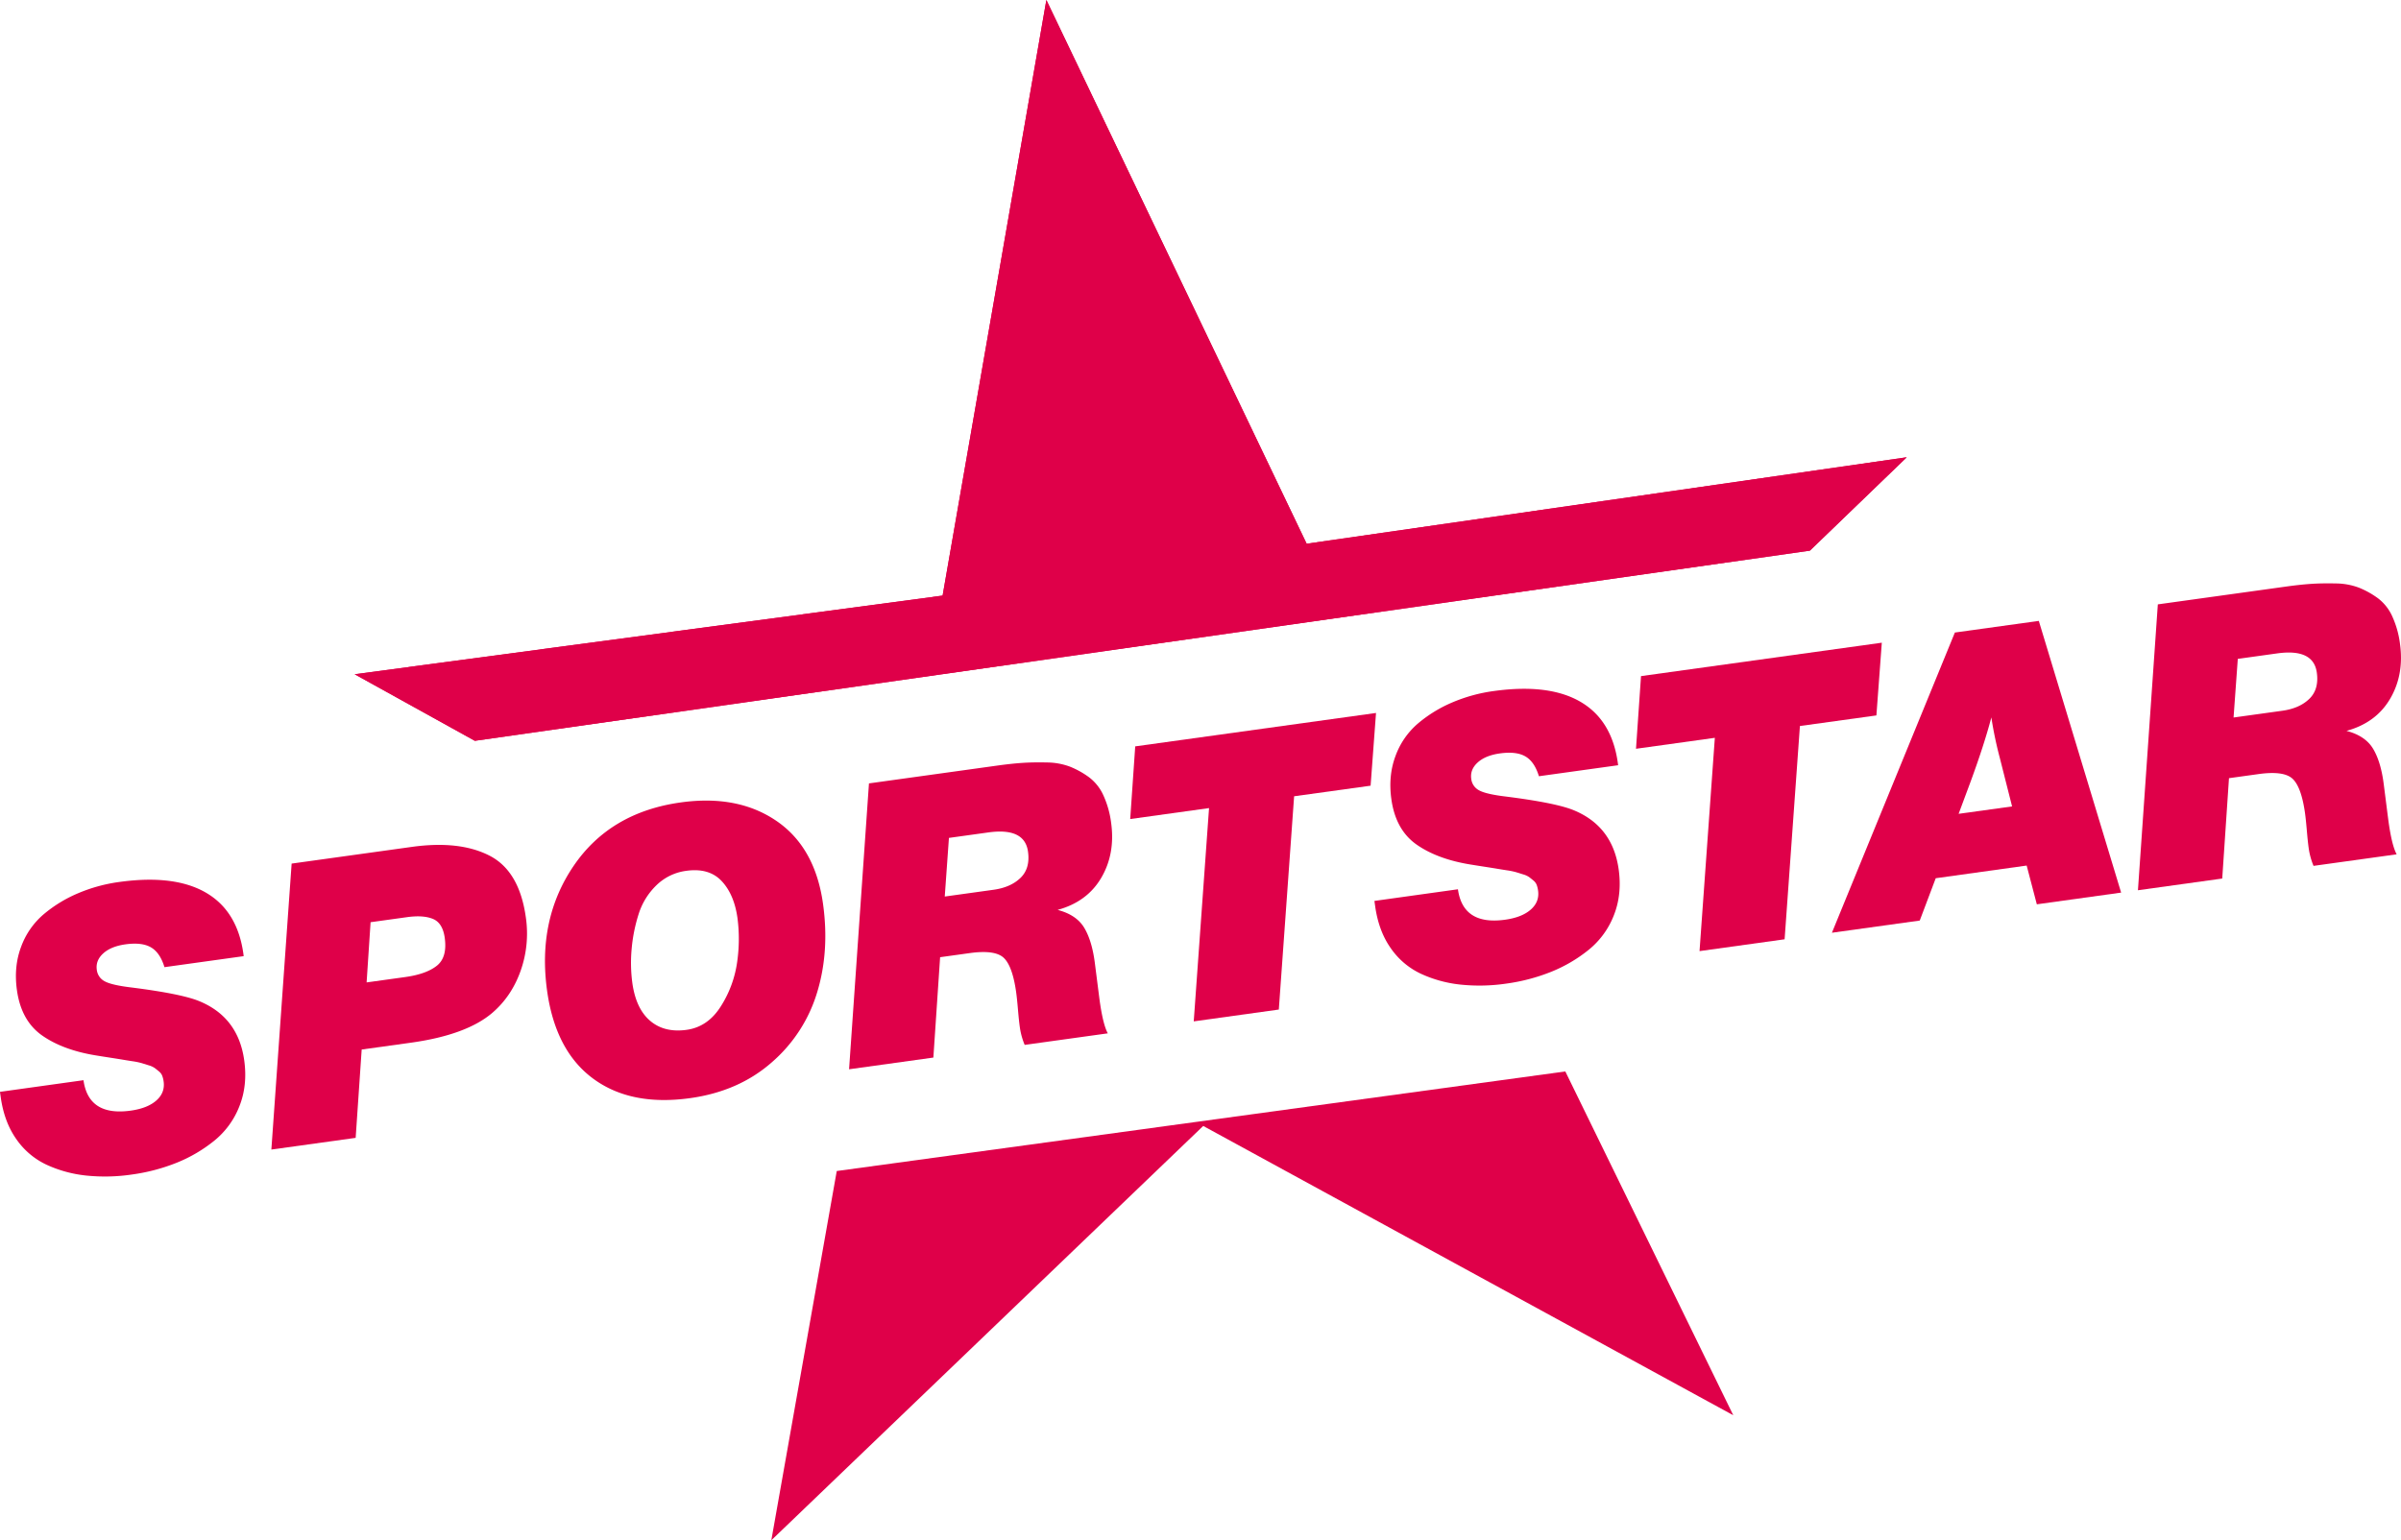
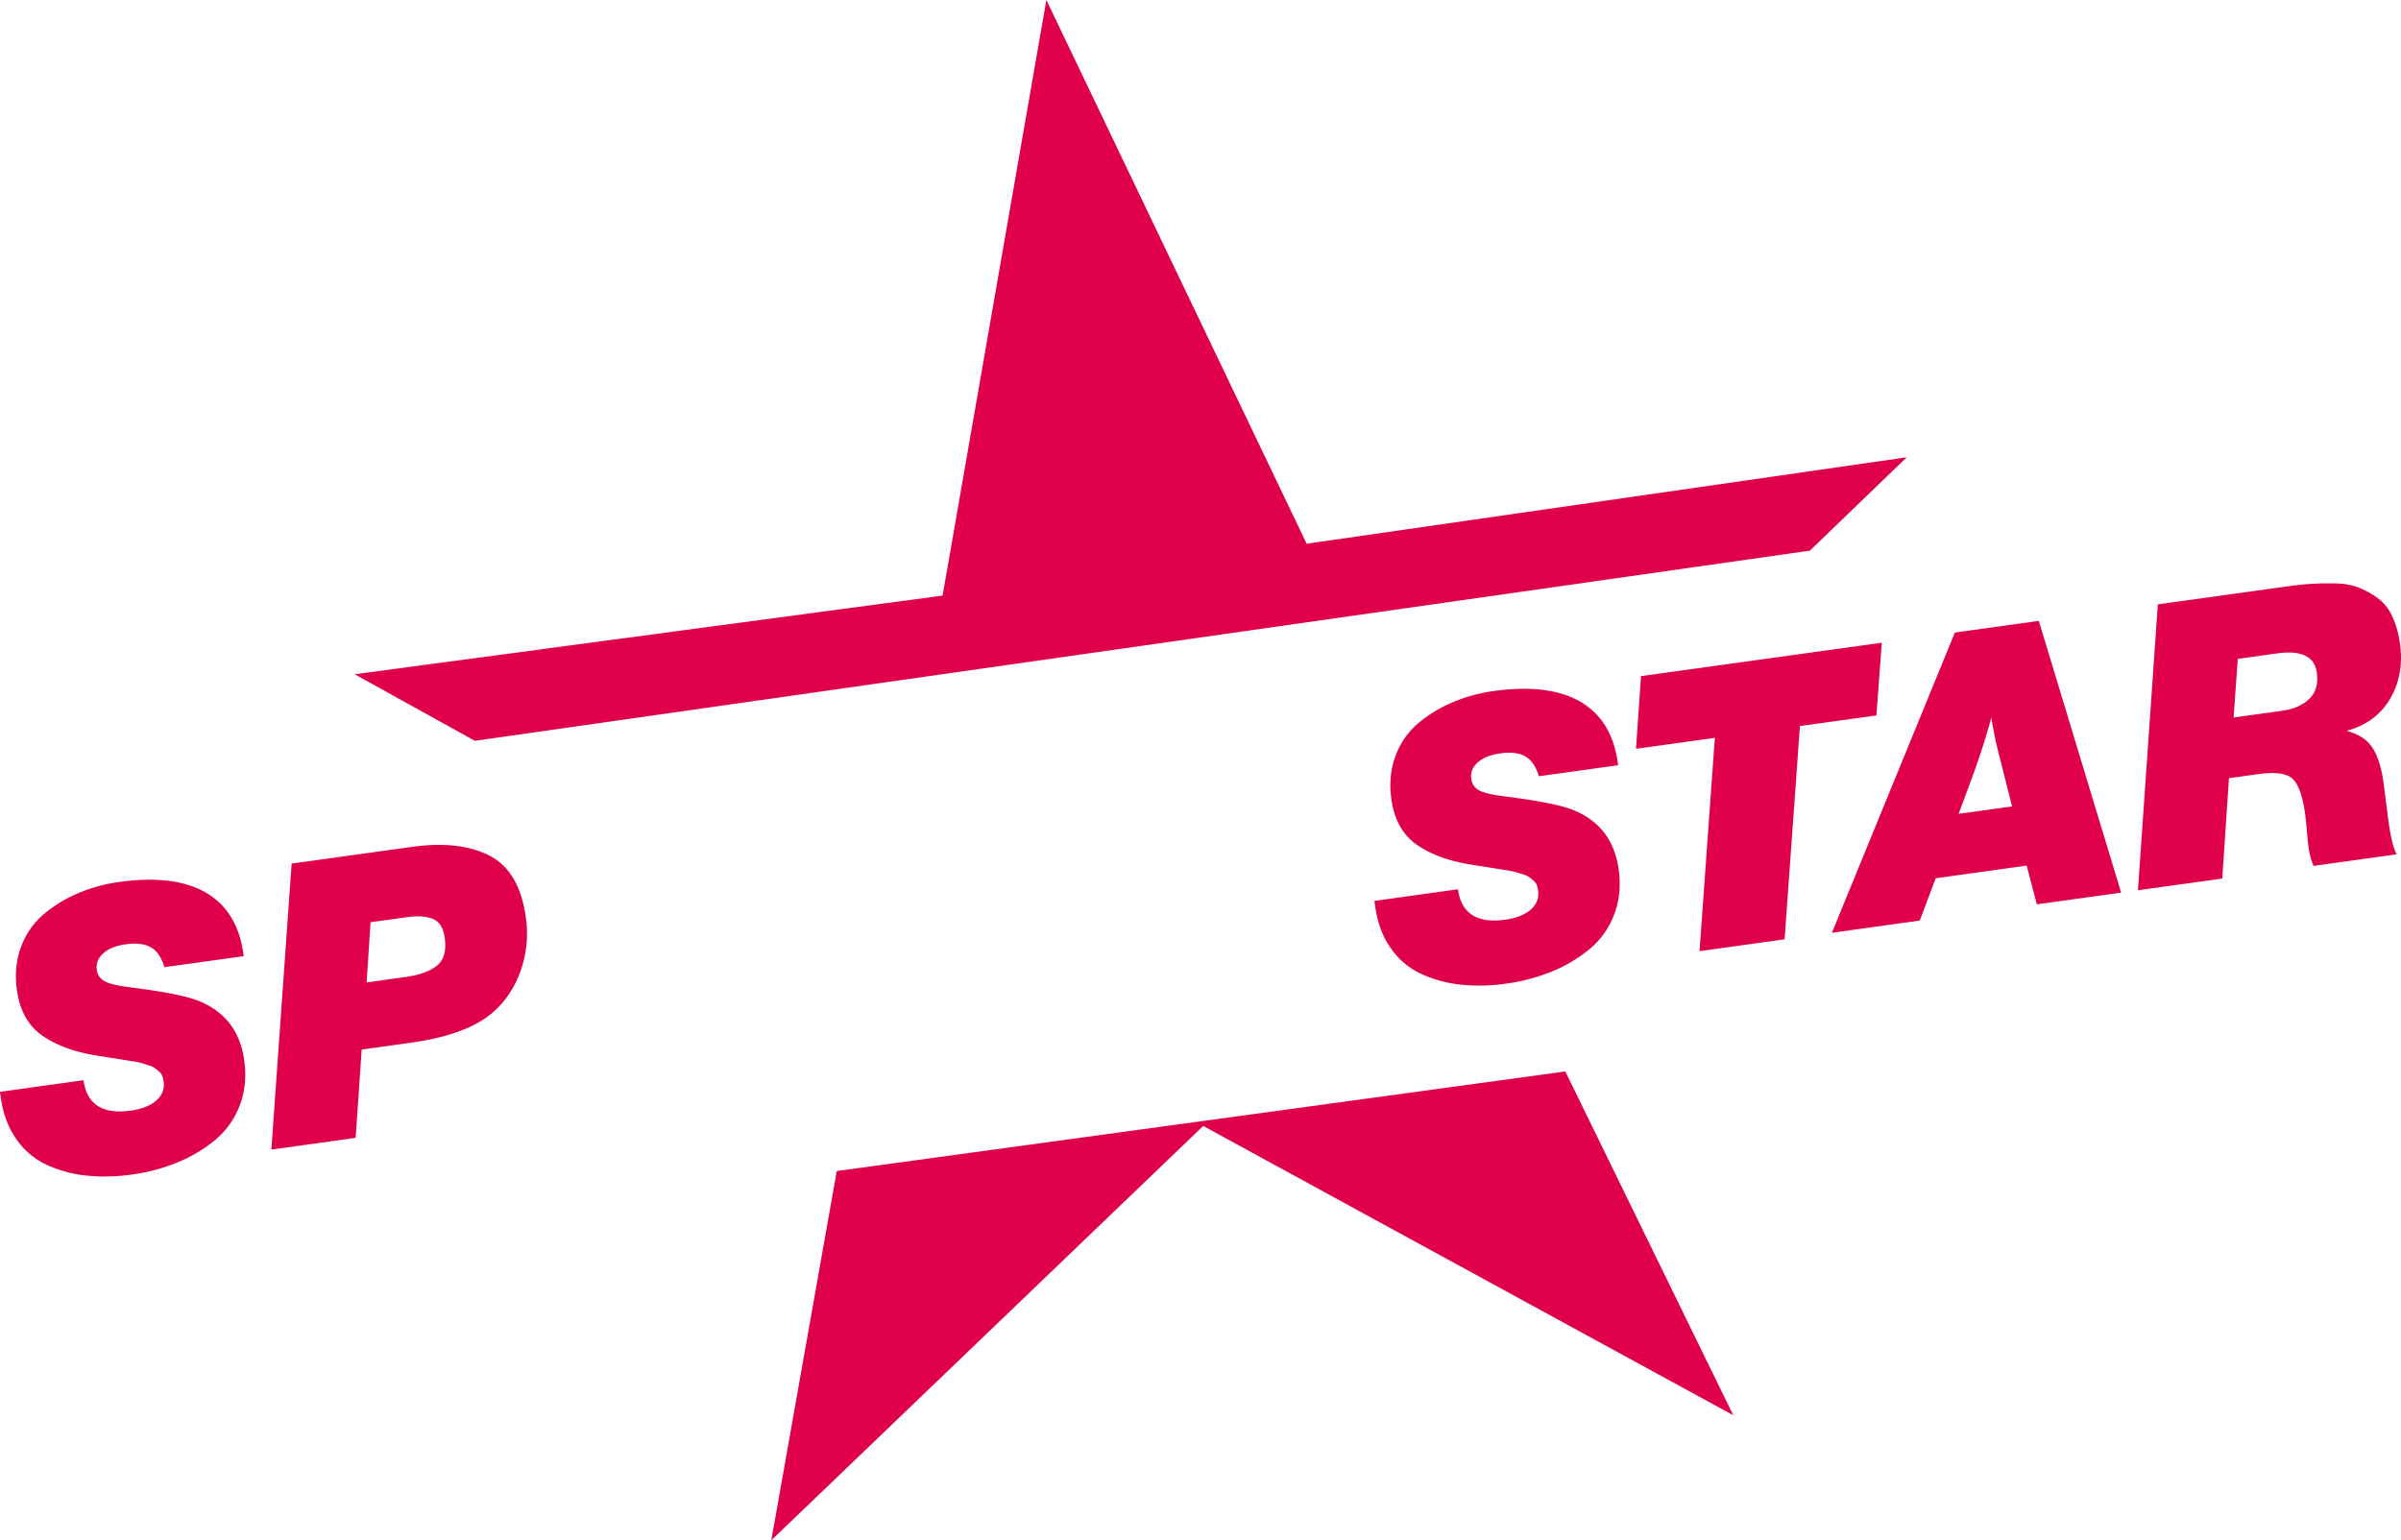
<svg xmlns="http://www.w3.org/2000/svg" viewBox="0 0 2268.67 1455.84">
  <defs>
    <style>.cls-1{fill:#DF0049;}</style>
  </defs>
-   <polygon class="cls-1" points="988.7 0 890.66 562.93 335.08 637.28 448.65 700.19 1710.14 520.45 1801.64 432.21 1234.63 513.91 988.7 0" />
  <polygon class="cls-1" points="790.64 1106.83 728.81 1455.84 1136.9 1064.23 1637.75 1337.67 1479.05 1012.71 790.64 1106.83" />
  <polygon class="cls-1" points="988.7 0 890.66 562.93 335.08 637.28 448.65 700.19 1710.14 520.45 1801.64 432.21 1234.63 513.91 988.7 0" />
  <path class="cls-1" d="M654.5,1596.66l-74.85,10.4q-4.16-13.7-12.75-18.71t-24.08-2.86q-13.65,1.9-21,8.55t-6.11,15.51a14,14,0,0,0,7.72,11q6.7,3.58,25.8,5.81,45.15,5.76,62.24,12.4,37.8,15,43.54,56.34,3.28,23.6-4.51,43.29a78.48,78.48,0,0,1-23.66,32.6,138.38,138.38,0,0,1-35.62,20.92,178.38,178.38,0,0,1-42.61,11.18,173.11,173.11,0,0,1-43.1.92,118.79,118.79,0,0,1-37.31-10.23,71.54,71.54,0,0,1-28.55-24.22q-11.47-16.25-14.75-39.86l-.67-4.79,78.91-11q4.76,34.29,44.59,28.76,15.85-2.2,24.23-9.57t6.89-18.06a24.15,24.15,0,0,0-1.3-5.27,10,10,0,0,0-3-4.09q-2.13-1.77-4-3.2a18.93,18.93,0,0,0-5.62-2.6l-6.68-2.08a66.44,66.44,0,0,0-8.71-1.8q-5.76-.89-9.42-1.51t-11.34-1.81q-7.69-1.18-12.68-2-31.89-5-51.87-18.92t-24-43.08q-3.07-22.12,3.92-40.76a73.34,73.34,0,0,1,21.28-30.77A126.89,126.89,0,0,1,498,1537.22a151.94,151.94,0,0,1,38.92-10.67q52-7.22,81.83,10.05t35.47,57.84Z" transform="translate(-424.25 -692.92)" />
  <path class="cls-1" d="M699.81,1509.17l113.57-15.78q45-6.25,73.31,8.23T921.11,1560a105.51,105.51,0,0,1-4.85,50.29q-8.49,24.11-26.61,39.78-24.51,21.08-77.24,28.4L766,1684.91l-5.69,83.48-79.65,11.07Zm74.6,55.41-3.75,56.9,36.5-5.07q19.91-2.77,29.89-10.73t7.42-26.4q-1.95-14-11.12-17.81t-24.66-1.65Z" transform="translate(-424.25 -692.92)" />
-   <path class="cls-1" d="M1201.92,1547.28q6.25,45-5.64,83.85a141.23,141.23,0,0,1-43.06,66.12q-31.17,27.26-76.89,33.61-56.05,7.79-91.64-18.46t-43.49-83q-9.38-67.48,25.12-118.13t101.24-59.92q53.83-7.48,90.38,17.51T1201.92,1547.28ZM1072.78,1516a49.44,49.44,0,0,0-28.35,13.71,65,65,0,0,0-16.85,27.52,151.67,151.67,0,0,0-6.52,32.85,142.6,142.6,0,0,0,.67,31.86q3.38,24.34,16.82,35.81t34.45,8.56q20.27-2.82,32.57-22.57a104.77,104.77,0,0,0,15.24-41.77,152.26,152.26,0,0,0,.29-41.2q-3.12-22.49-15-35.12T1072.78,1516Z" transform="translate(-424.25 -692.92)" />
-   <path class="cls-1" d="M1245.32,1433.37l120.58-16.75q14-1.95,24.44-2.64t23.06-.39a63.7,63.7,0,0,1,21.78,3.93,82.3,82.3,0,0,1,17.71,9.76,44,44,0,0,1,13.86,17.24,89.36,89.36,0,0,1,7.4,26.22q4,29.13-9.33,51.85t-41.26,30.35q17.93,4.65,25.31,17.15t10,33.94q4.14,32.5,4.45,34.71,3.13,22.5,7.67,30.88l-78.54,10.91a67.75,67.75,0,0,1-4.67-17.39q-.77-5.53-1.68-16.12t-1.68-16.12q-3.43-24.7-11.67-32.58t-32.2-4.55l-28,3.89-6.37,94.85-79.65,11.07Zm75.56,51.52-3.95,55.42,46.09-6.4q16.22-2.25,25.5-11.25t7.07-24.85q-3.18-22.86-37.47-18.1Z" transform="translate(-424.25 -692.92)" />
-   <path class="cls-1" d="M1724.43,1366.8l-5.11,68.74-72.27,10-14.46,201.59-80.39,11.17,14.46-201.59-74.49,10.35,4.74-68.69Z" transform="translate(-424.25 -692.92)" />
  <path class="cls-1" d="M1953.2,1416.2l-74.85,10.4q-4.16-13.7-12.75-18.71t-24.08-2.86q-13.65,1.9-21,8.55t-6.11,15.51a14,14,0,0,0,7.72,11q6.7,3.58,25.8,5.81,45.15,5.76,62.24,12.4,37.79,15,43.54,56.34,3.28,23.6-4.51,43.29a78.48,78.48,0,0,1-23.66,32.6,138.36,138.36,0,0,1-35.62,20.92,178.37,178.37,0,0,1-42.61,11.18,173.1,173.1,0,0,1-43.1.91,118.77,118.77,0,0,1-37.32-10.22,71.54,71.54,0,0,1-28.55-24.22q-11.47-16.25-14.75-39.86l-.67-4.79,78.91-11q4.77,34.29,44.59,28.76,15.85-2.2,24.23-9.57t6.89-18.06a24.1,24.1,0,0,0-1.3-5.27,10,10,0,0,0-3-4.09c-1.42-1.18-2.76-2.25-4-3.2a18.94,18.94,0,0,0-5.62-2.6l-6.68-2.08a66.33,66.33,0,0,0-8.71-1.8q-5.76-.89-9.42-1.51t-11.34-1.81q-7.69-1.19-12.68-2-31.89-5-51.87-18.92t-24-43.08q-3.07-22.12,3.92-40.76a73.34,73.34,0,0,1,21.28-30.77,126.91,126.91,0,0,1,32.56-19.93,151.94,151.94,0,0,1,38.92-10.67q52-7.22,81.83,10.05t35.47,57.84Z" transform="translate(-424.25 -692.92)" />
  <path class="cls-1" d="M2202.35,1300.39l-5.11,68.74-72.27,10-14.46,201.59-80.39,11.17,14.46-201.59-74.49,10.35,4.74-68.69Z" transform="translate(-424.25 -692.92)" />
  <path class="cls-1" d="M2350.69,1279.78l77.78,256.81-79.65,11.07-9.6-36.63L2253.3,1523,2238.2,1563l-83,11.53,116.18-283.76ZM2305.85,1371q-6.62,25.36-19.71,61l-11.22,30.13,50.52-7-11.67-46.11A364.83,364.83,0,0,1,2305.85,1371Z" transform="translate(-424.25 -692.92)" />
  <path class="cls-1" d="M2463.15,1264.16l120.58-16.75q14-1.95,24.44-2.64t23.06-.39a63.72,63.72,0,0,1,21.78,3.93,82.3,82.3,0,0,1,17.71,9.76,44,44,0,0,1,13.86,17.24,89.36,89.36,0,0,1,7.4,26.22q4,29.13-9.33,51.85t-41.26,30.35q17.93,4.65,25.31,17.15t10,33.94q4.14,32.5,4.45,34.71,3.13,22.5,7.67,30.88l-78.54,10.91a67.77,67.77,0,0,1-4.67-17.39q-.77-5.53-1.68-16.12t-1.68-16.12q-3.43-24.7-11.67-32.58t-32.2-4.55l-28,3.89-6.37,94.85-79.65,11.07Zm75.56,51.52-4,55.42,46.09-6.4q16.22-2.25,25.5-11.25t7.07-24.85q-3.18-22.86-37.47-18.1Z" transform="translate(-424.25 -692.92)" />
</svg>